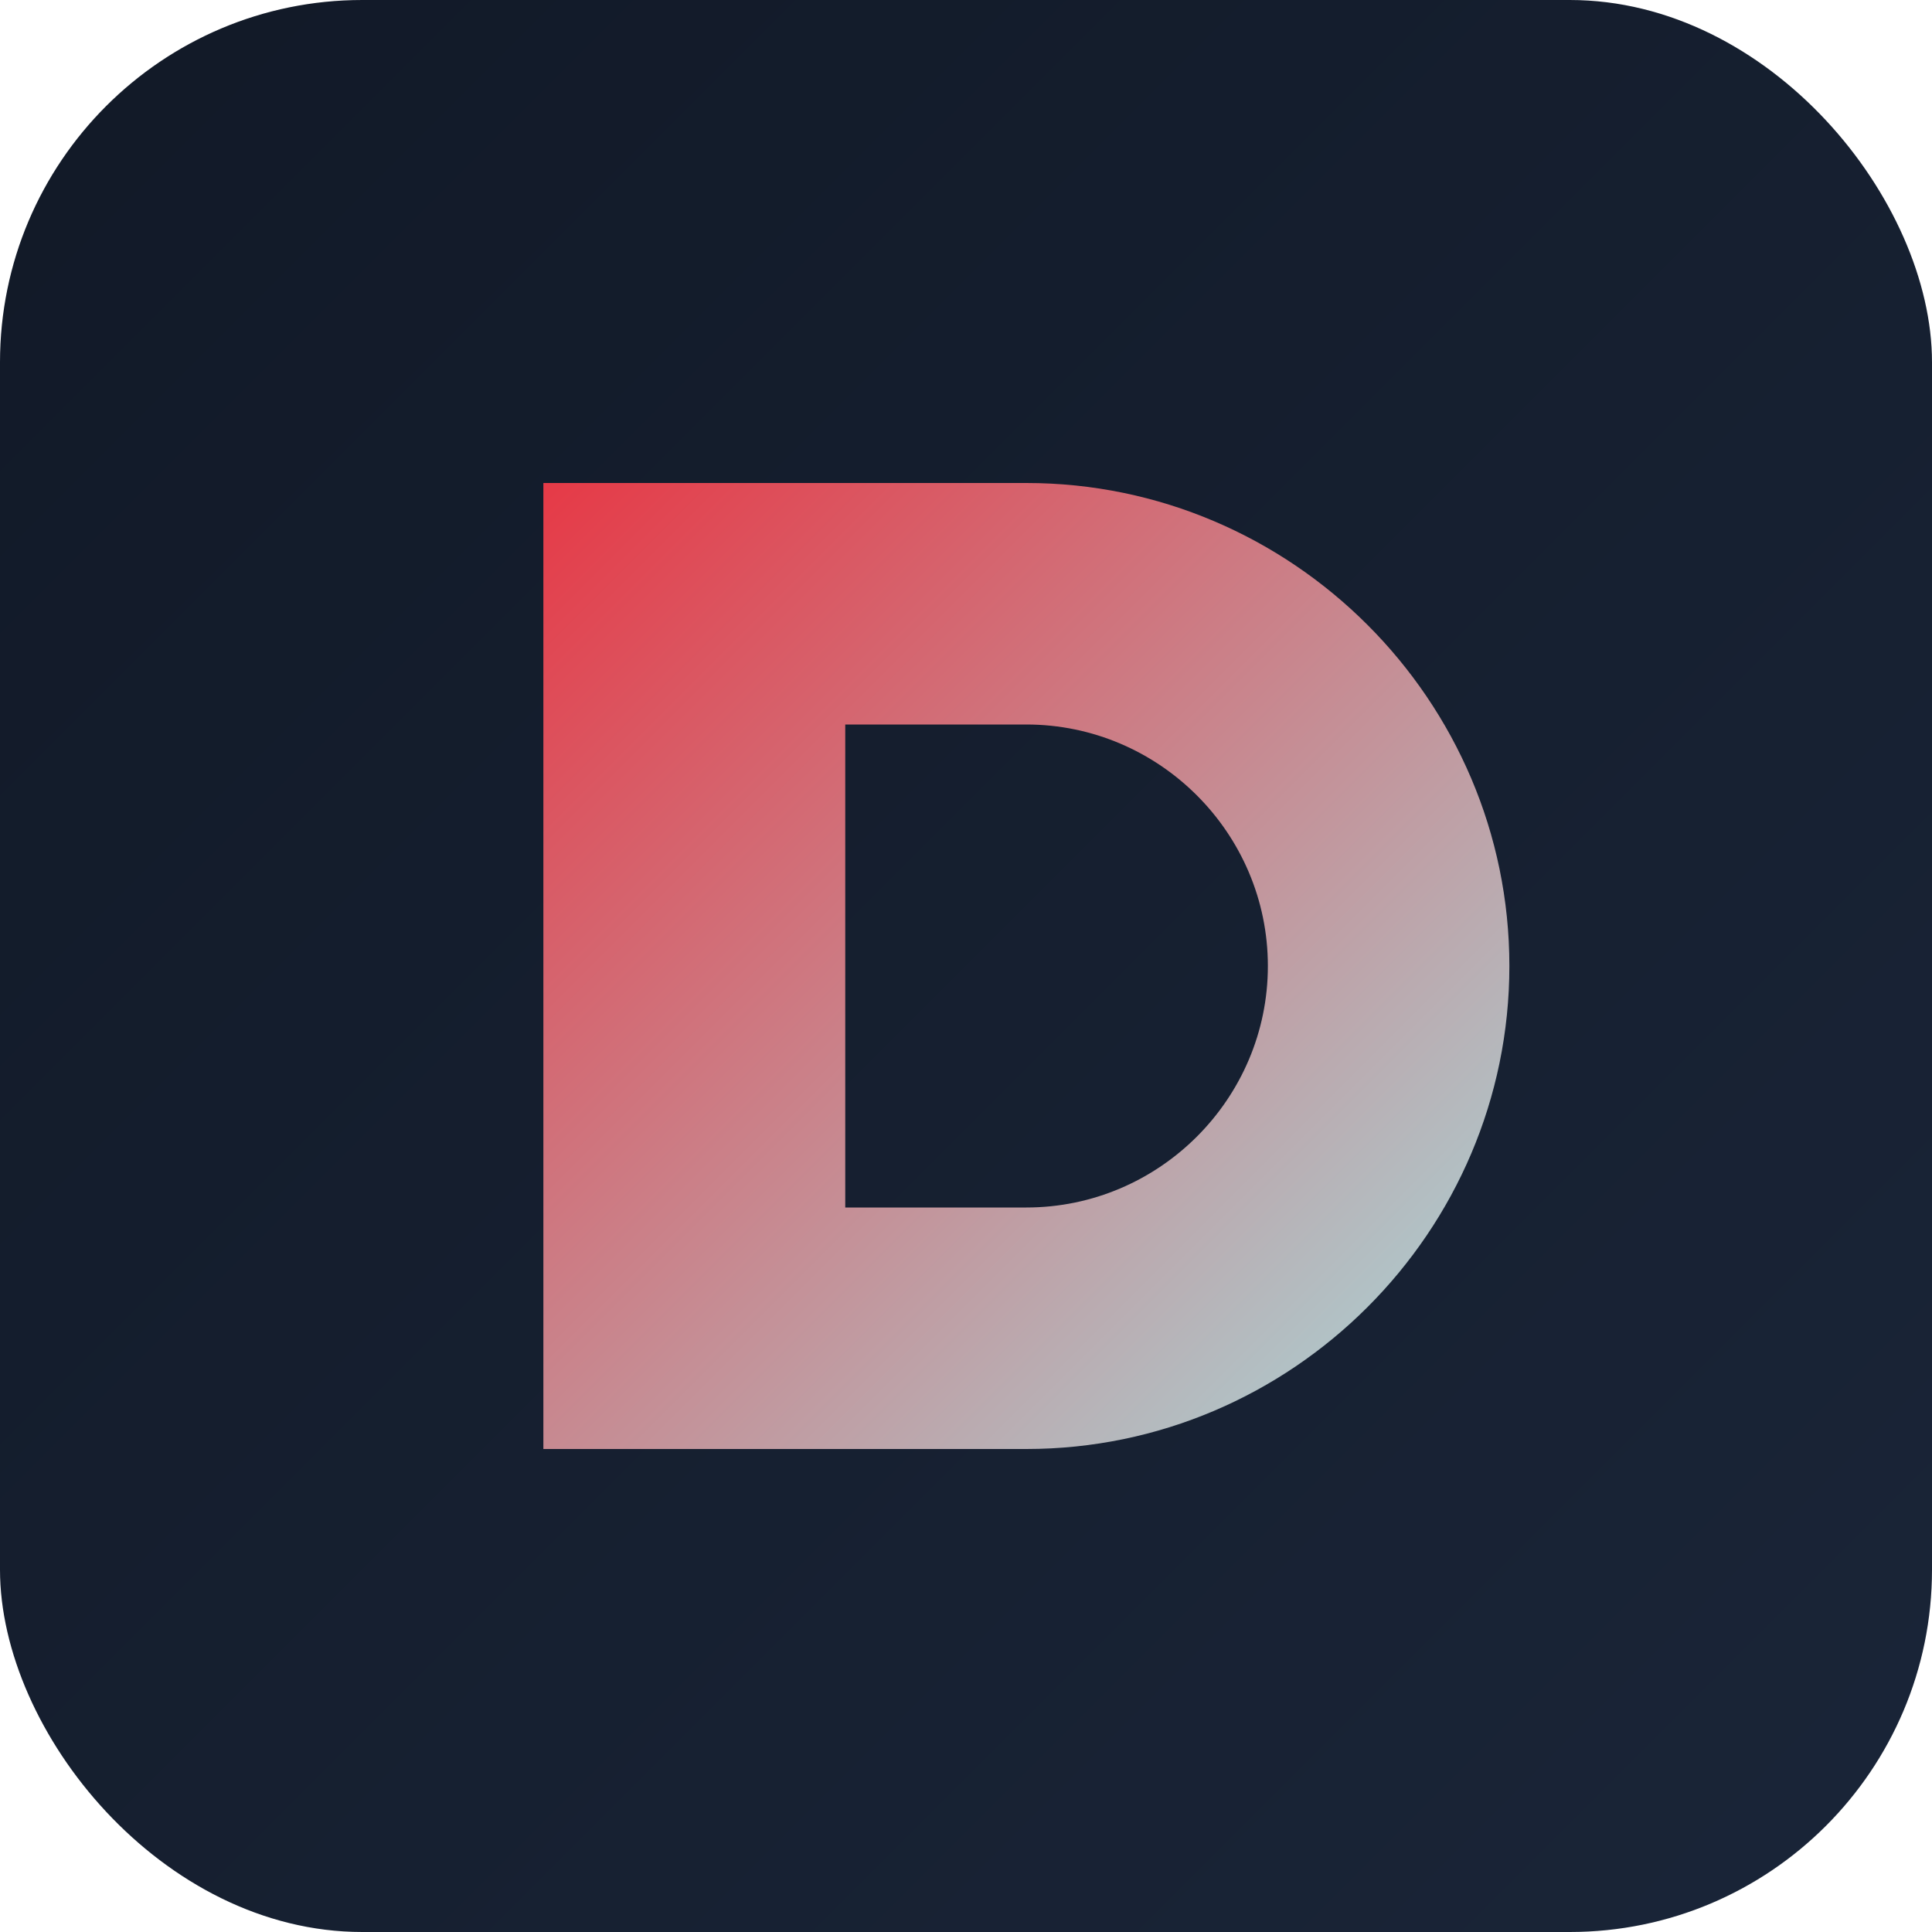
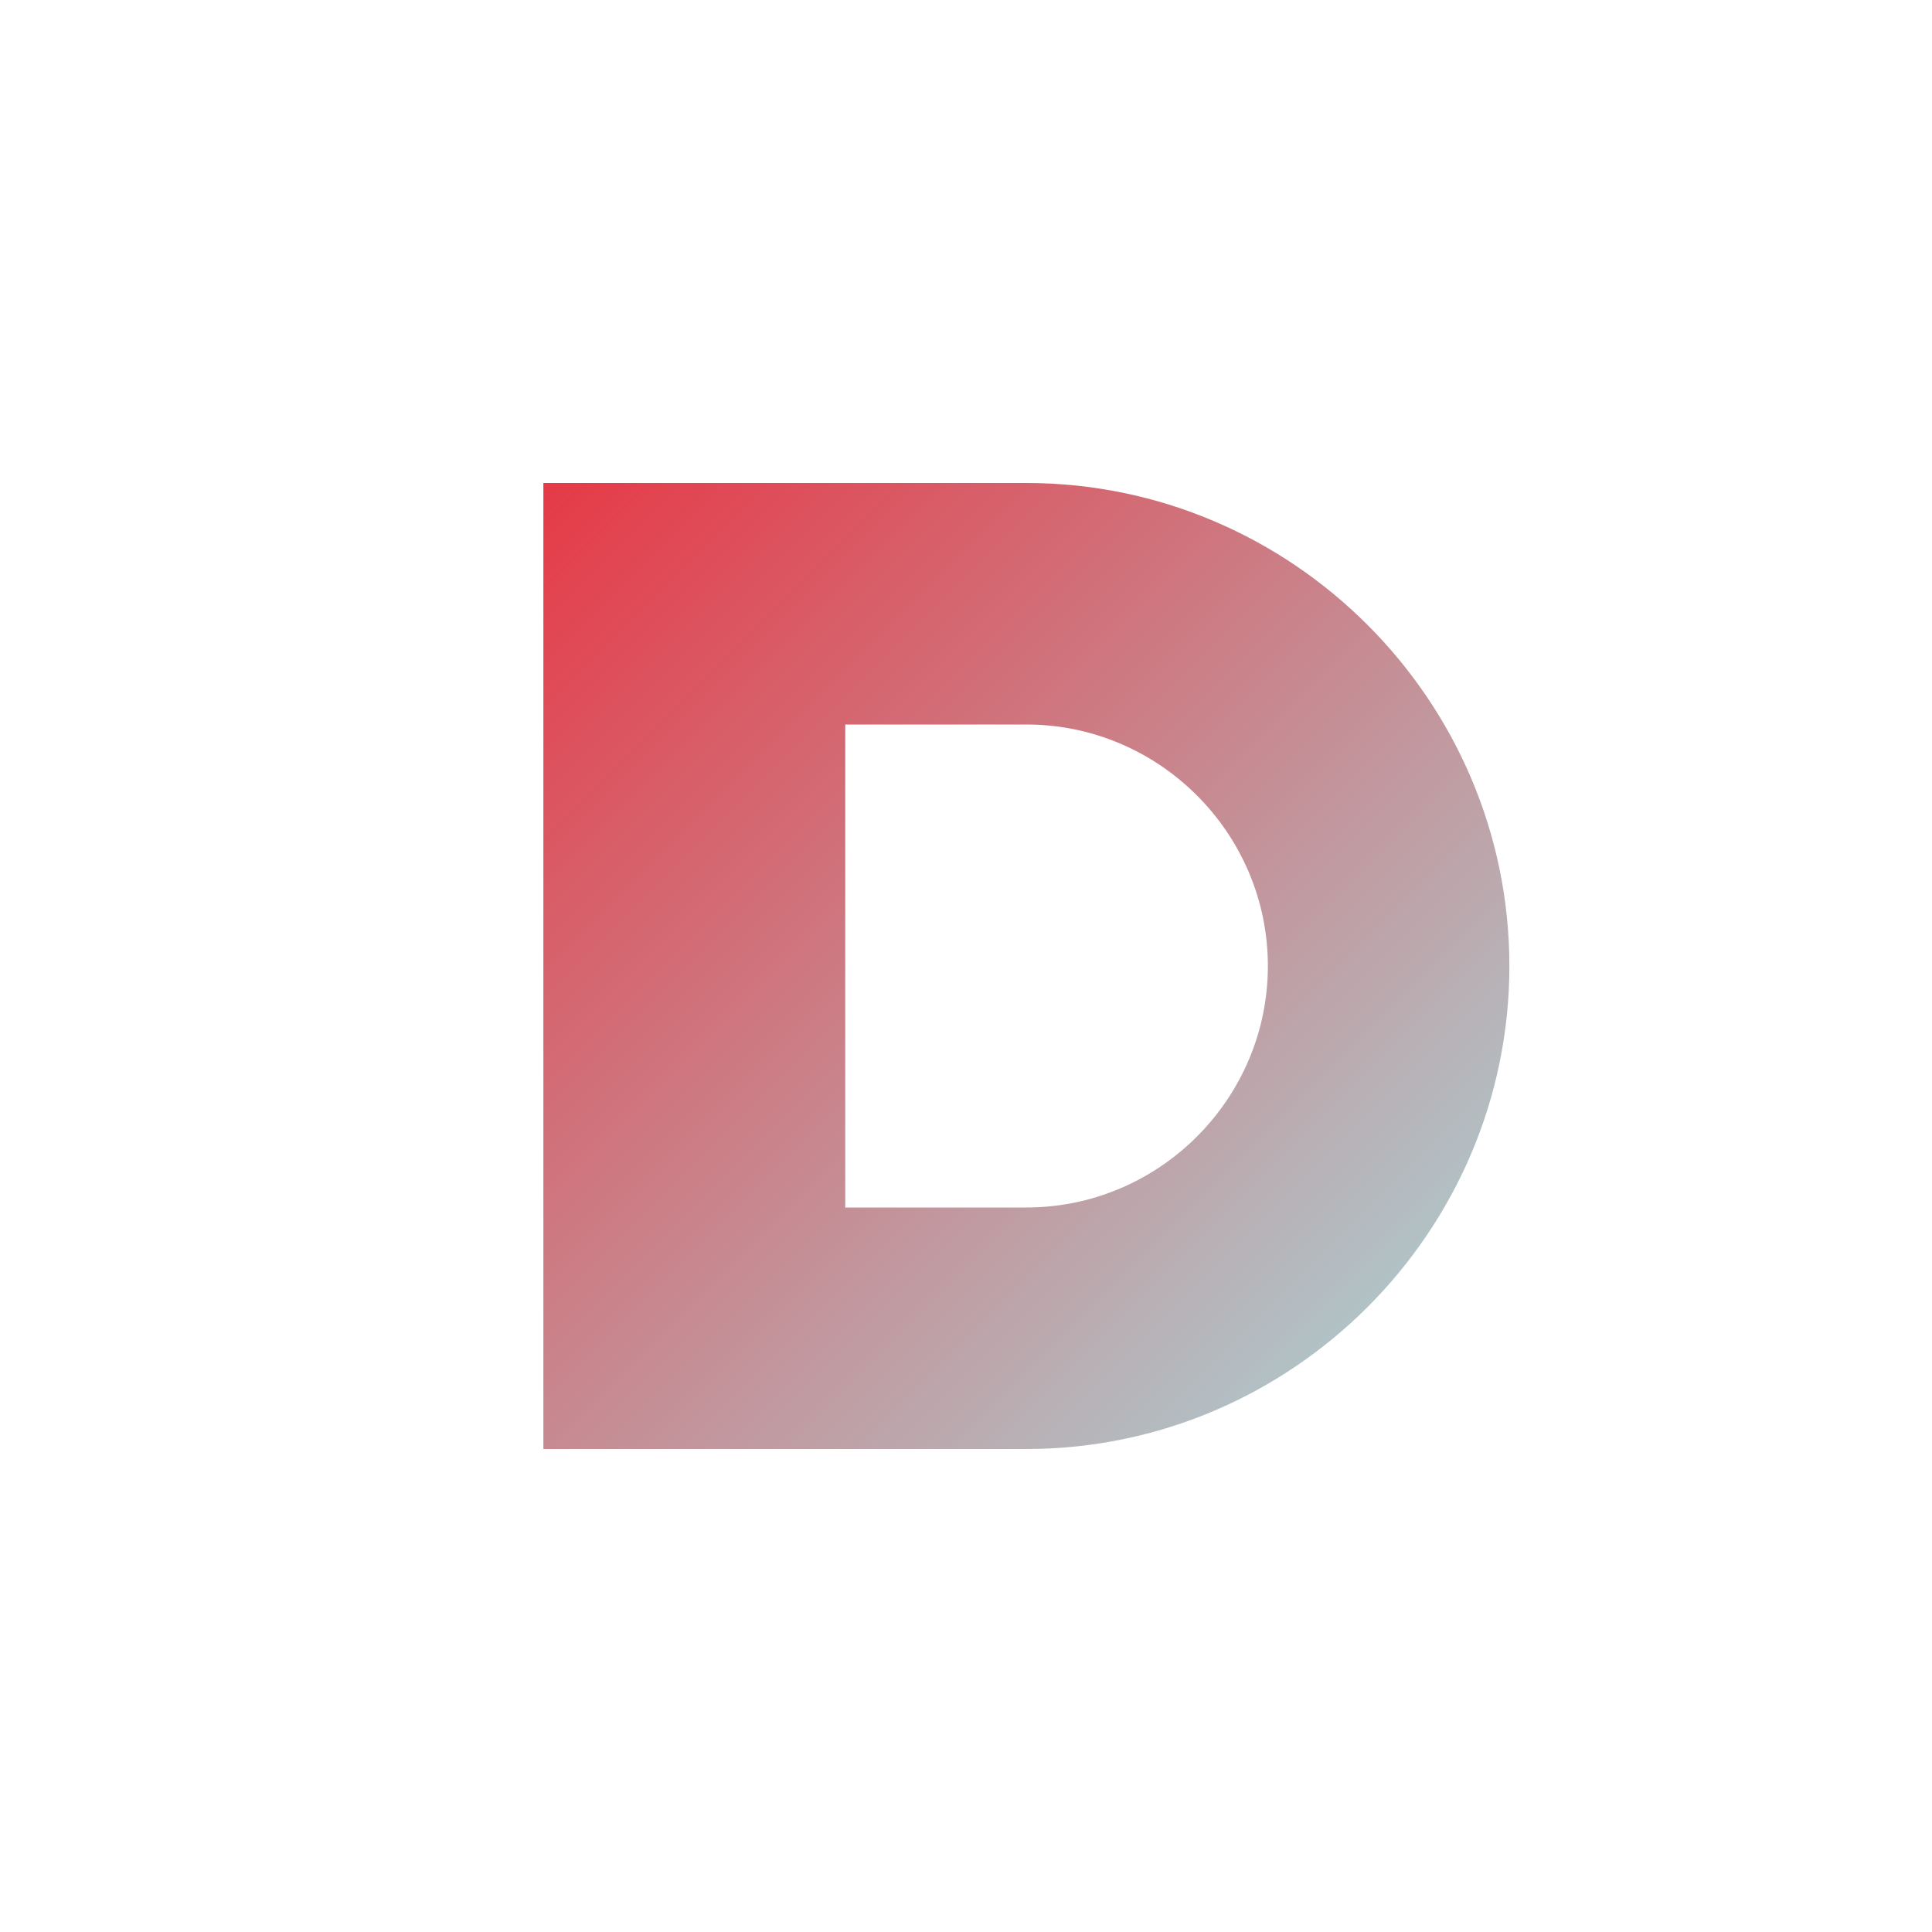
<svg xmlns="http://www.w3.org/2000/svg" width="32" height="32" viewBox="0 0 32 32">
  <defs>
    <linearGradient id="bgGradient" x1="0%" y1="0%" x2="100%" y2="100%">
      <stop offset="0%" stop-color="#111927" />
      <stop offset="100%" stop-color="#1A2538" />
    </linearGradient>
    <linearGradient id="textGradient" x1="0%" y1="0%" x2="100%" y2="100%">
      <stop offset="0%" stop-color="#E63946" />
      <stop offset="100%" stop-color="#A8DADC" />
    </linearGradient>
  </defs>
-   <rect width="32" height="32" rx="6" fill="url(#bgGradient)" />
-   <path d="M9 8h8c4.4 0 8 3.6 8 8s-3.6 8-8 8H9V8zm8 12c2.2 0 4-1.8 4-4s-1.8-4-4-4h-3v8h3z" fill="url(#textGradient)" />
+   <path d="M9 8h8c4.4 0 8 3.6 8 8s-3.6 8-8 8H9V8zm8 12c2.2 0 4-1.8 4-4s-1.8-4-4-4h-3v8h3" fill="url(#textGradient)" />
</svg>